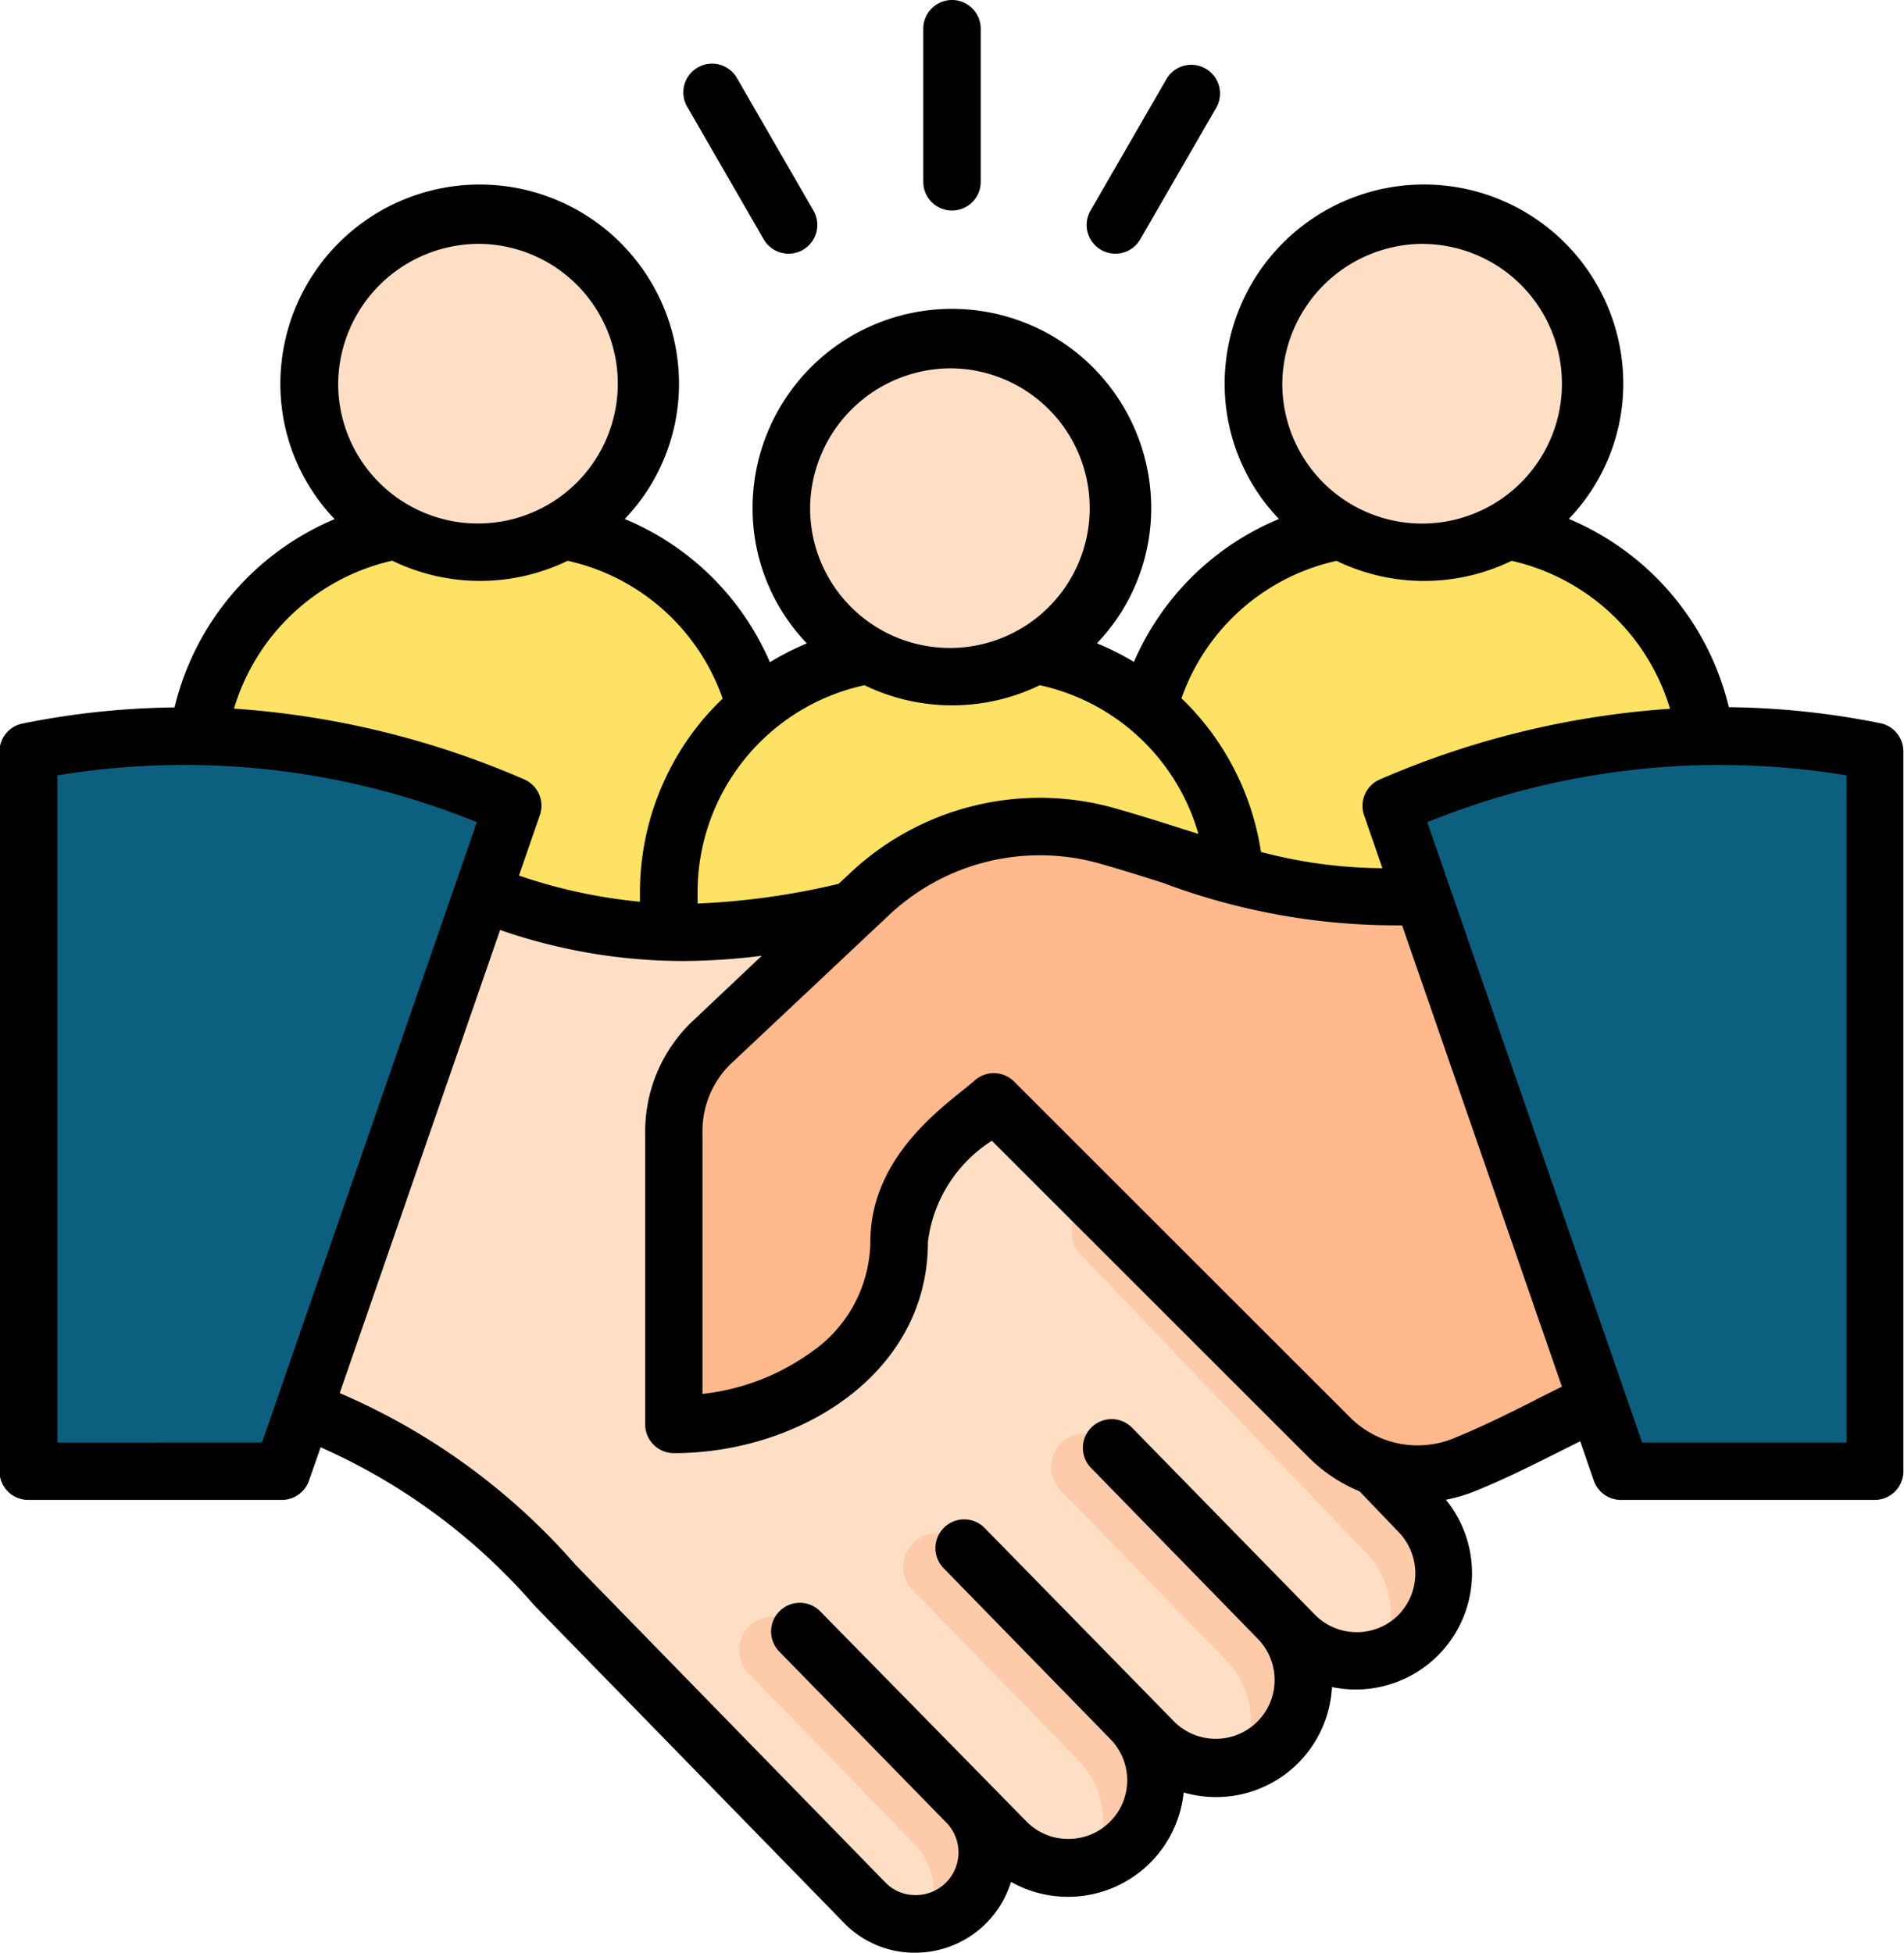
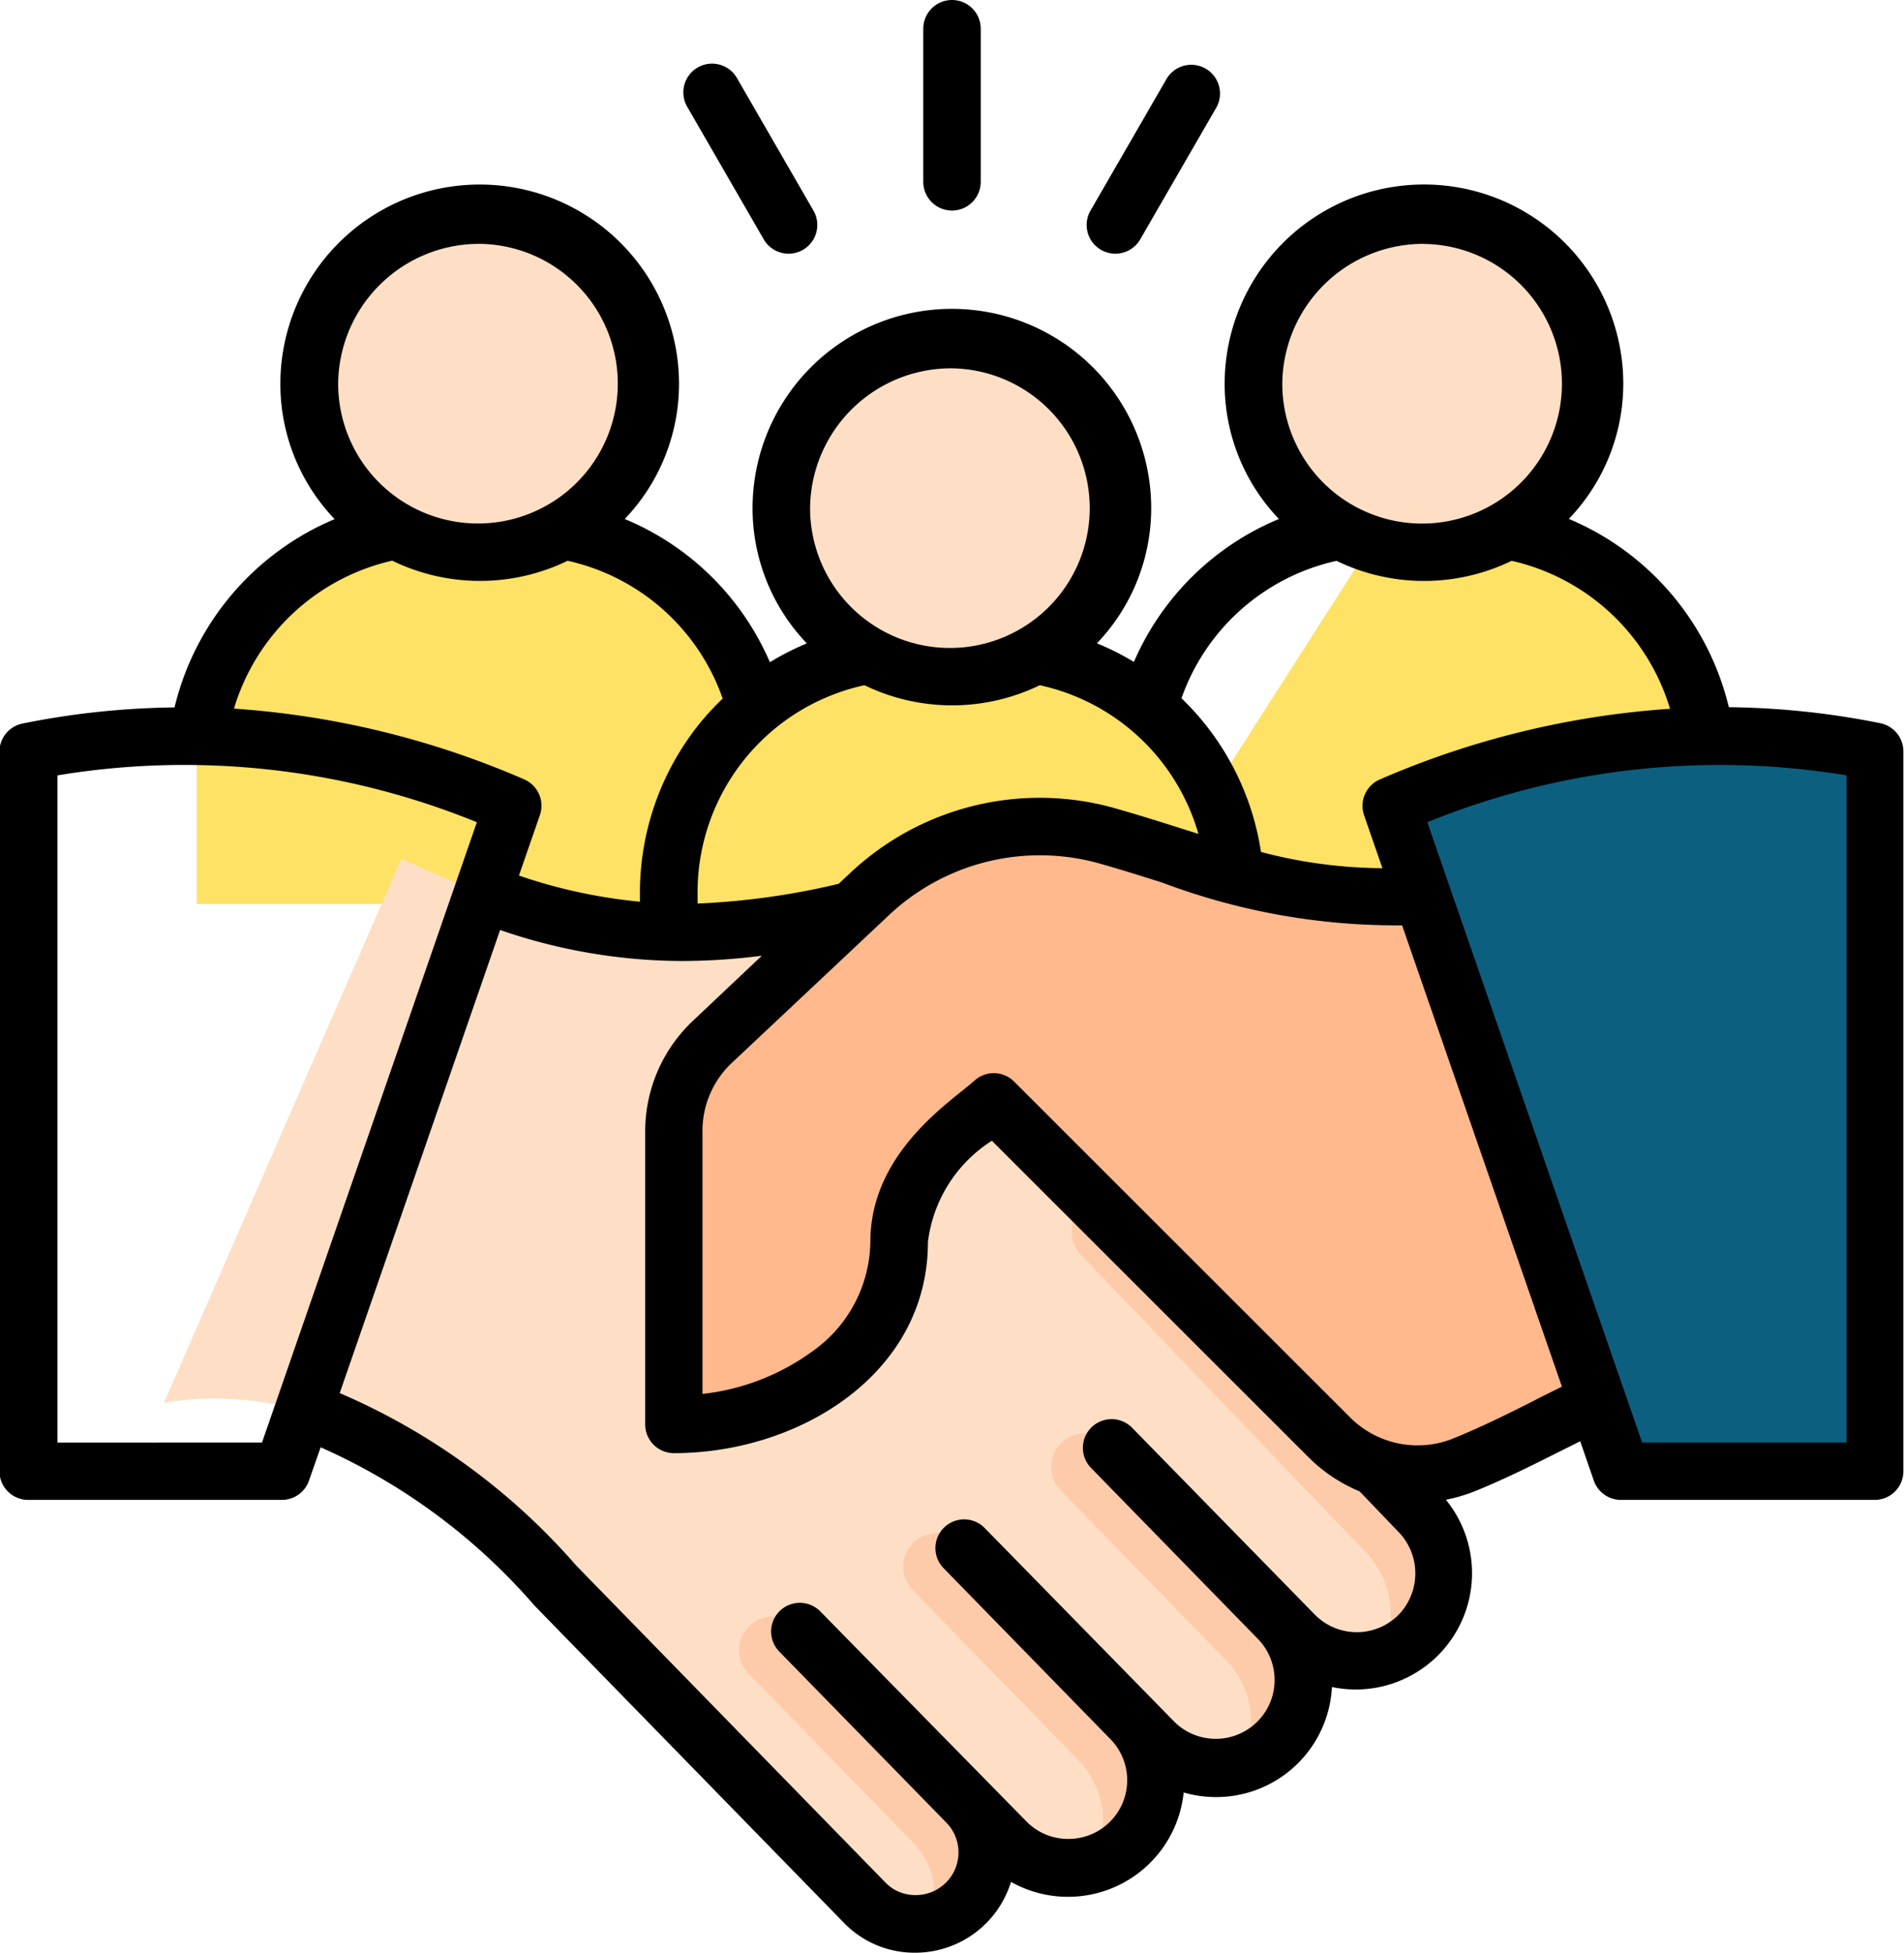
<svg xmlns="http://www.w3.org/2000/svg" width="49.12" height="50.371" viewBox="0 0 49.12 50.371">
  <g id="app-de4" transform="translate(-7.336 -0.999)">
    <g id="Group_78016" data-name="Group 78016" transform="translate(7.336 0.999)">
      <path id="Path_56174" data-name="Path 56174" d="M58.723,148.384H73.339v-3.5a6.236,6.236,0,0,0-6.217-6.218H64.941a6.236,6.236,0,0,0-6.217,6.218v3.5Z" transform="translate(-53.648 -125.067)" fill="#fee265" fill-rule="evenodd" />
      <ellipse id="Ellipse_700" data-name="Ellipse 700" cx="4.401" cy="4.347" rx="4.401" ry="4.347" transform="translate(7.982 5.549)" fill="#fedfc5" />
-       <path id="Path_56175" data-name="Path 56175" d="M305.293,148.384h14.616v-3.5a6.236,6.236,0,0,0-6.217-6.218h-2.181a6.236,6.236,0,0,0-6.218,6.218Z" transform="translate(-275.865 -125.067)" fill="#fee265" fill-rule="evenodd" />
+       <path id="Path_56175" data-name="Path 56175" d="M305.293,148.384h14.616v-3.5a6.236,6.236,0,0,0-6.217-6.218h-2.181Z" transform="translate(-275.865 -125.067)" fill="#fee265" fill-rule="evenodd" />
      <ellipse id="Ellipse_701" data-name="Ellipse 701" cx="4.401" cy="4.347" rx="4.401" ry="4.347" transform="translate(32.335 5.549)" fill="#fedfc5" />
      <path id="Path_56176" data-name="Path 56176" d="M182.008,180.864h14.616v-3.5a6.236,6.236,0,0,0-6.217-6.217h-2.181a6.236,6.236,0,0,0-6.217,6.217v3.5Z" transform="translate(-164.756 -154.339)" fill="#fee265" fill-rule="evenodd" />
      <ellipse id="Ellipse_702" data-name="Ellipse 702" cx="4.401" cy="4.347" rx="4.401" ry="4.347" transform="translate(20.159 8.757)" fill="#fedfc5" />
      <path id="Path_56177" data-name="Path 56177" d="M73.066,232.22l5.688-4.526c-1.725-1.622-6.224-2.376-8.5-1.728-5.708,1.625-8.726,1.769-13.986-.71l-6.126,14.036c5.133-.835,8.875,3.454,10.389,5.006l7.708,7.9a1.842,1.842,0,0,0,2.606-2.606l1.043,1.043a2.259,2.259,0,1,0,3.194-3.194l.621.621a2.259,2.259,0,0,0,3.194-3.194l.422.421a2.259,2.259,0,1,0,3.194-3.194Z" transform="translate(-45.913 -203.108)" fill="#fedfc5" fill-rule="evenodd" />
      <path id="Path_56178" data-name="Path 56178" d="M209.195,315.34a.866.866,0,1,1,1.242-1.208l5.733,5.853a.863.863,0,0,1,.216.379l1.519,1.592a2.285,2.285,0,0,1,0,3.194,2.24,2.24,0,0,1-1.011.582,2.3,2.3,0,0,0-.358-2.726Zm-2.958,14.113-4.378-4.524a.866.866,0,1,0-1.242,1.208l4.251,4.366a1.85,1.85,0,0,1,.372,2.07,1.842,1.842,0,0,0,1-3.12Zm4.237-2.151-4.378-4.524a.866.866,0,1,0-1.242,1.208l4.251,4.366a2.267,2.267,0,0,1,.359,2.726,2.239,2.239,0,0,0,1.011-.582A2.266,2.266,0,0,0,210.473,327.3Zm3.816-2.573c.069.069-2.912-3.022-4.378-4.524a.866.866,0,1,0-1.242,1.208l4.251,4.366a2.267,2.267,0,0,1,.358,2.726,2.24,2.24,0,0,0,1.011-.582A2.266,2.266,0,0,0,214.289,324.729Z" transform="translate(-181.306 -282.968)" fill="#fecbaa" fill-rule="evenodd" />
-       <path id="Path_56179" data-name="Path 56179" d="M14.84,193.553a20.722,20.722,0,0,1,12.489,1.4l-5.944,17.164H14.84Z" transform="translate(-14.099 -174.169)" fill="#0d5f7f" fill-rule="evenodd" />
      <path id="Path_56180" data-name="Path 56180" d="M208.776,216.294l2.935,13.784c-3.285,0-5.267,1.638-7.917,2.719a3.214,3.214,0,0,1-3.549-.715l-8.635-8.63c-.646.576-2.438,1.7-2.438,3.612,0,2.892-2.92,4.705-5.813,4.705V224.25a3.164,3.164,0,0,1,1.031-2.384l3.961-3.725a6.387,6.387,0,0,1,6.274-1.526C198.653,217.762,201.778,219.592,208.776,216.294Z" transform="translate(-165.973 -195.03)" fill="#ffb98d" fill-rule="evenodd" />
      <path id="Path_56181" data-name="Path 56181" d="M383.2,193.553a20.722,20.722,0,0,0-12.489,1.4l5.944,17.164H383.2V193.553Z" transform="translate(-334.823 -174.169)" fill="#0d5f7f" fill-rule="evenodd" />
      <path id="Path_56182" data-name="Path 56182" d="M35.461,6.446l1.975-3.42a.741.741,0,0,1,1.283.741l-1.975,3.42a.741.741,0,0,1-1.283-.741ZM25.073,3.767a.741.741,0,1,1,1.283-.741l1.974,3.42a.741.741,0,0,1-1.283.741Zm6.082,1.922V1.74a.741.741,0,1,1,1.482,0V5.689a.741.741,0,0,1-1.482,0Zm23.82,32.519H49.7l-5.542-16A20.024,20.024,0,0,1,54.974,21v17.21Zm-8.037-1.094c.227-.115.459-.231.693-.346l-4.123-11.9a17.107,17.107,0,0,1-6.181-1.1c-.5-.158-1.019-.322-1.542-.471a5.682,5.682,0,0,0-5.564,1.354l-3.962,3.725a2.411,2.411,0,0,0-.8,1.844v6.735a5.9,5.9,0,0,0,2.807-1.078,3.514,3.514,0,0,0,1.524-2.843c0-1.99,1.542-3.236,2.371-3.9.127-.1.235-.19.315-.26A.74.74,0,0,1,33.5,28.9l8.635,8.629a2.462,2.462,0,0,0,2.746.553c.715-.292,1.4-.635,2.06-.967Zm-3.526,5.544a1.52,1.52,0,0,1-2.146,0l-4.709-4.815a.741.741,0,1,0-1.06,1.035l4.294,4.4,0,0,0,0a1.518,1.518,0,0,1-2.146,2.147L32.74,40.415a.741.741,0,0,0-1.061,1.035l4.294,4.4,0,0,0,0,0,0a1.514,1.514,0,0,1-1.076,2.584A1.5,1.5,0,0,1,33.833,48L28.5,42.567a.74.74,0,1,0-1.06,1.034L31.737,48l0,0,0,0a1.1,1.1,0,0,1-.787,1.882h-.007a1.062,1.062,0,0,1-.758-.317l-7.708-7.9q-.146-.15-.291-.3A16.928,16.928,0,0,0,16.1,36.934l4.138-11.946a14.483,14.483,0,0,0,4.7.8,16.435,16.435,0,0,0,2.052-.136L25.245,27.3a3.923,3.923,0,0,0-1.264,2.923v7.519a.741.741,0,0,0,.741.741c3.222,0,6.553-2.037,6.553-5.446a3.611,3.611,0,0,1,1.65-2.612l8.159,8.154a4.059,4.059,0,0,0,1.328.89L43.4,40.5a1.535,1.535,0,0,1,.012,2.158Zm-29.316-4.45,5.542-16A20.017,20.017,0,0,0,8.818,21v17.21Zm3.364-22.744a5.177,5.177,0,0,0,4.52,0,5.5,5.5,0,0,1,4,3.555q-.25.24-.476.5a6.956,6.956,0,0,0-1.659,4.5v.24a13.581,13.581,0,0,1-3.121-.675l.54-1.559a.741.741,0,0,0-.409-.924,22.609,22.609,0,0,0-7.483-1.823,5.543,5.543,0,0,1,4.085-3.817ZM19.72,7.289A3.607,3.607,0,1,1,16.06,10.9,3.638,3.638,0,0,1,19.72,7.289ZM31.9,10.5A3.607,3.607,0,1,1,28.235,14.1,3.637,3.637,0,0,1,31.9,10.5Zm-2.69,13.074-.238.223a19.044,19.044,0,0,1-3.64.509v-.282a5.468,5.468,0,0,1,4.306-5.35,5.182,5.182,0,0,0,4.523,0,5.469,5.469,0,0,1,4.092,3.835l-.475-.15c-.512-.162-1.04-.329-1.584-.484a7.131,7.131,0,0,0-6.984,1.7Zm12.606-8.108a5.5,5.5,0,0,0-4,3.545,6.941,6.941,0,0,1,2.051,3.964A12.467,12.467,0,0,0,43,23.394l-.473-1.366a.741.741,0,0,1,.409-.924,22.61,22.61,0,0,1,7.484-1.822,5.545,5.545,0,0,0-4.086-3.817,5.177,5.177,0,0,1-4.52,0Zm2.261-8.175a3.607,3.607,0,1,1-3.66,3.606A3.638,3.638,0,0,1,44.073,7.289ZM55.859,19.657a20.841,20.841,0,0,0-3.922-.416,7.053,7.053,0,0,0-4.128-4.857A5.038,5.038,0,0,0,49.214,10.9a5.142,5.142,0,0,0-10.284,0,5.04,5.04,0,0,0,1.4,3.486,7,7,0,0,0-3.741,3.687,7,7,0,0,0-.954-.48,5.04,5.04,0,0,0,1.4-3.485,5.142,5.142,0,0,0-10.284,0,5.039,5.039,0,0,0,1.4,3.487,7,7,0,0,0-.953.486,6.994,6.994,0,0,0-3.745-3.694,5.041,5.041,0,0,0,1.4-3.486,5.142,5.142,0,0,0-10.284,0,5.038,5.038,0,0,0,1.4,3.489,7.055,7.055,0,0,0-4.13,4.857,20.852,20.852,0,0,0-3.922.416.741.741,0,0,0-.595.726V38.948a.741.741,0,0,0,.741.741h6.545a.741.741,0,0,0,.7-.5l.3-.857a15.71,15.71,0,0,1,5.5,4.063c.108.113.209.216.3.311l7.708,7.9a2.53,2.53,0,0,0,1.809.763h.017a2.585,2.585,0,0,0,2.476-1.827,3,3,0,0,0,4.455-2.306,2.993,2.993,0,0,0,3.825-2.72,3,3,0,0,0,2.94-4.831,4.118,4.118,0,0,0,.781-.234c.77-.314,1.479-.671,2.166-1.016l.518-.259.35,1.013a.74.74,0,0,0,.7.5h6.546a.74.74,0,0,0,.741-.741V20.383A.743.743,0,0,0,55.859,19.657Z" transform="translate(-7.336 -0.999)" fill-rule="evenodd" />
    </g>
  </g>
</svg>